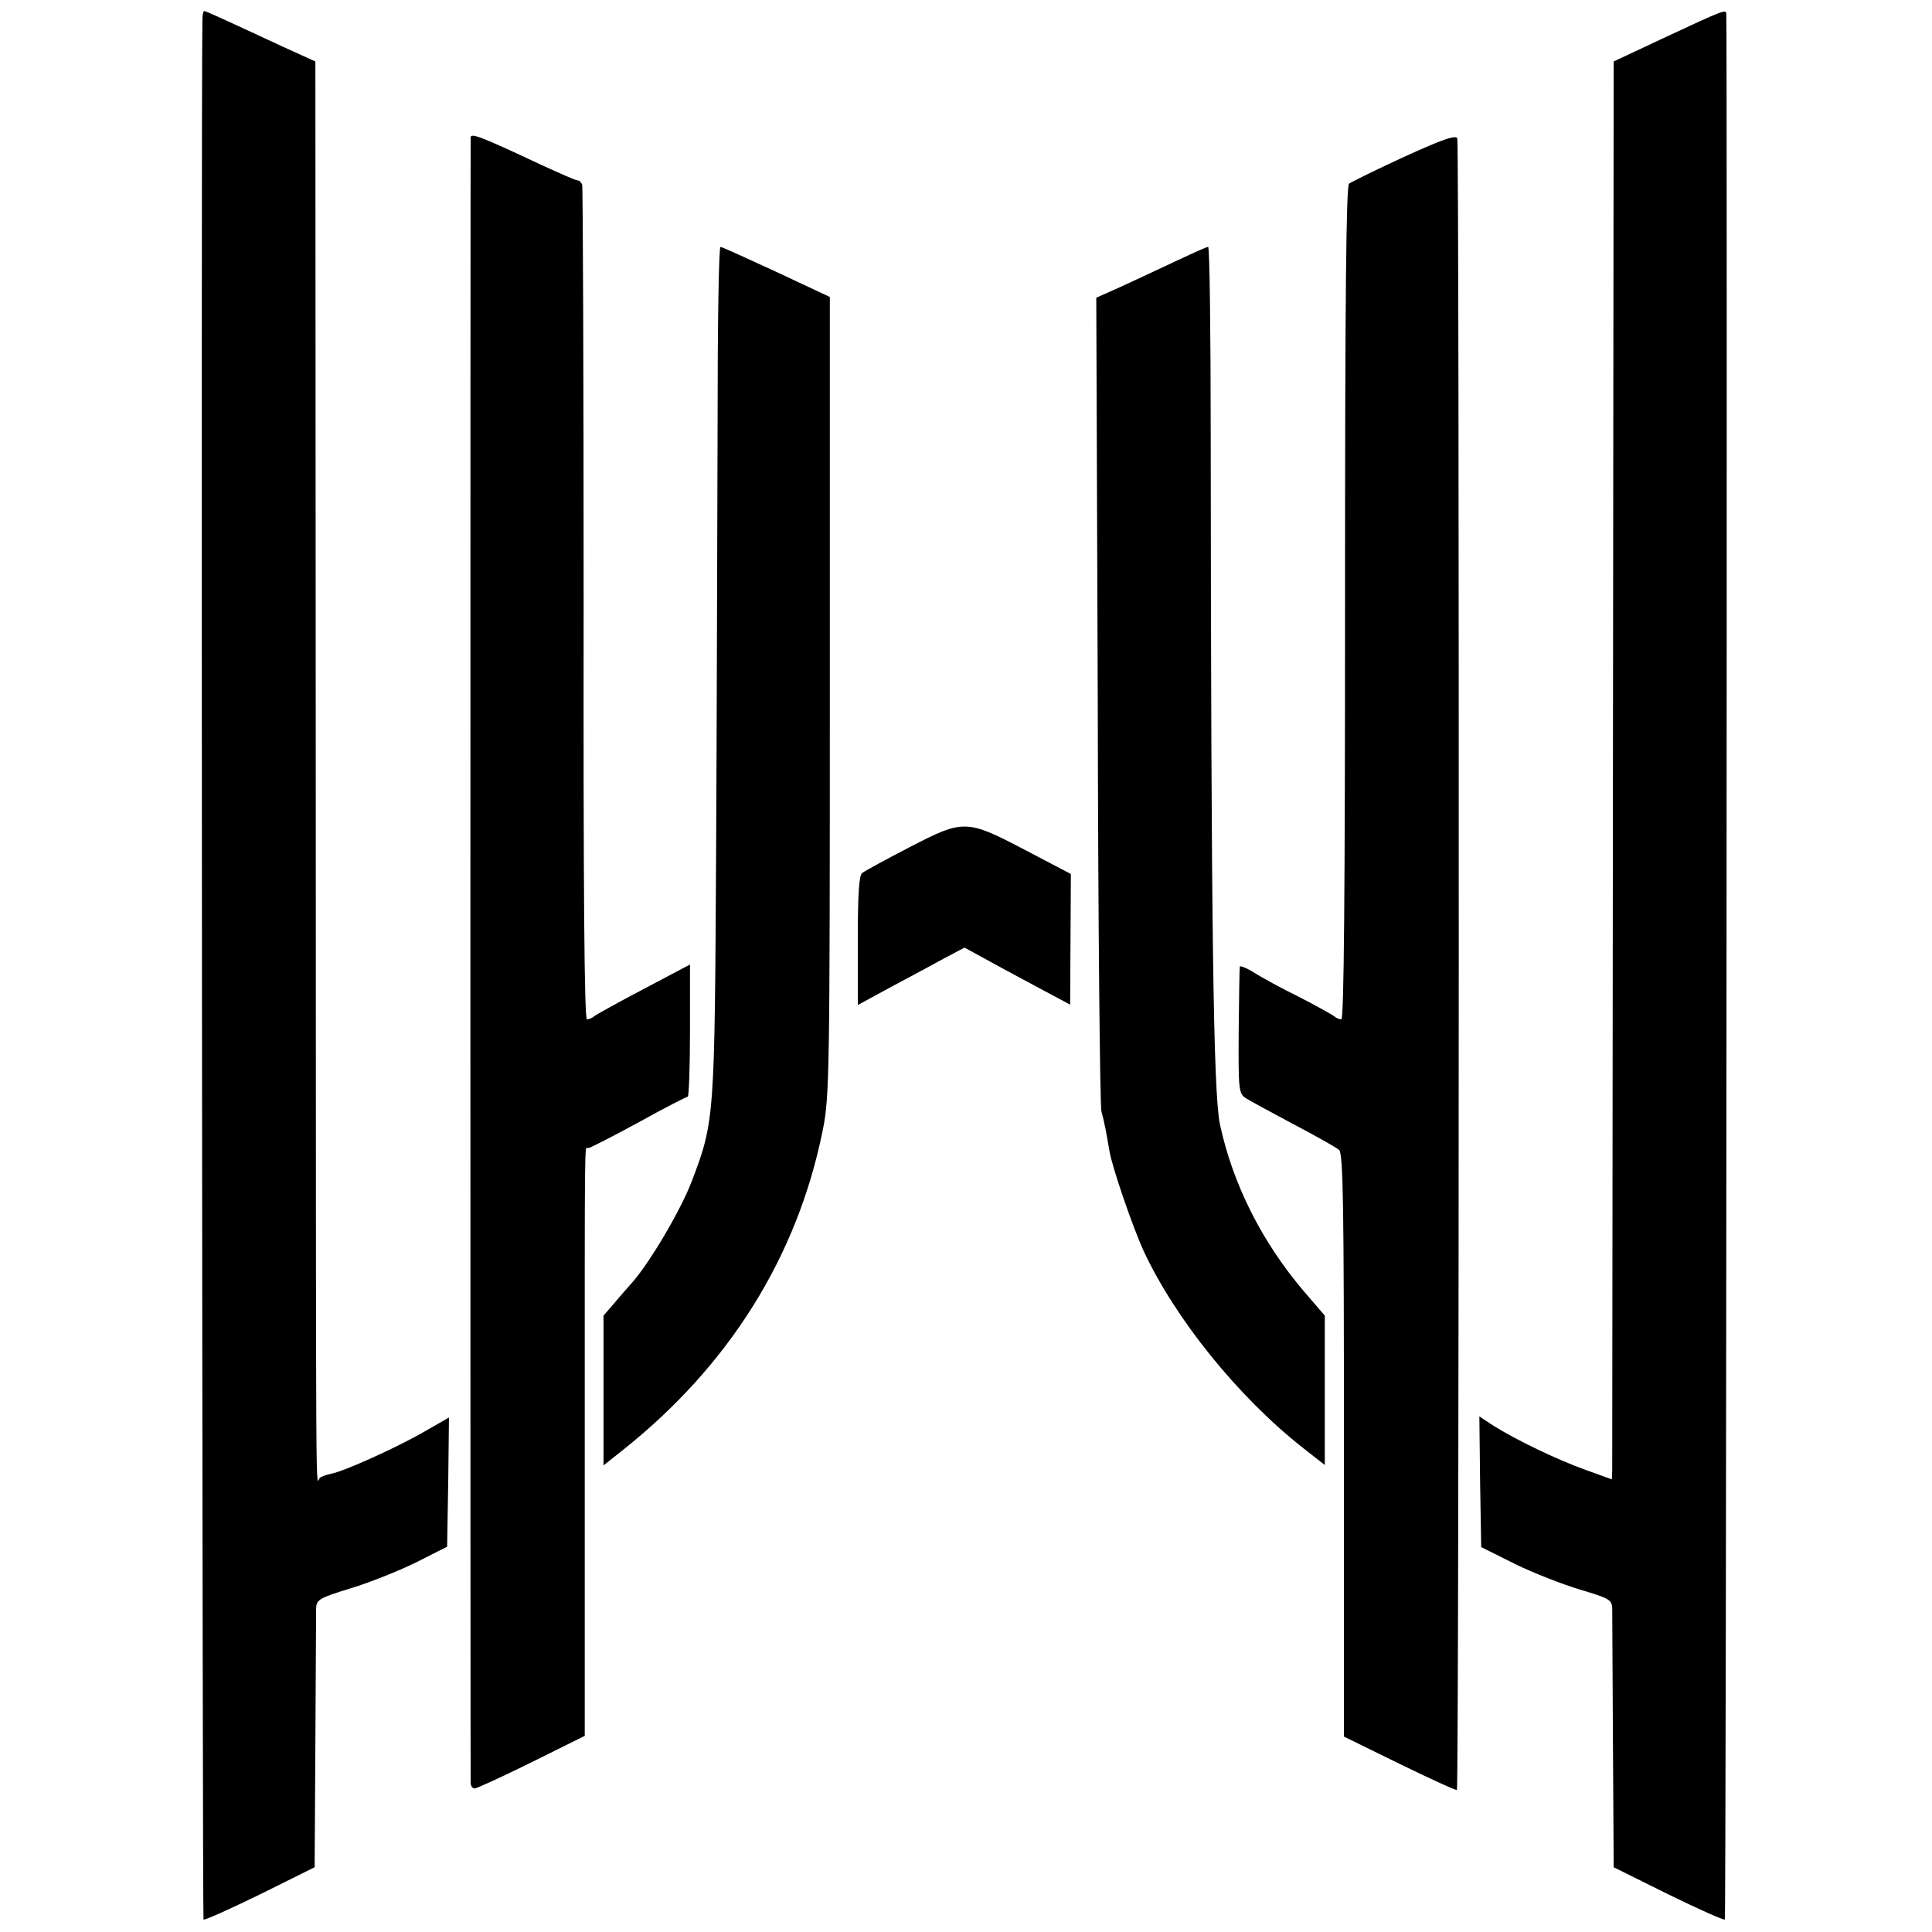
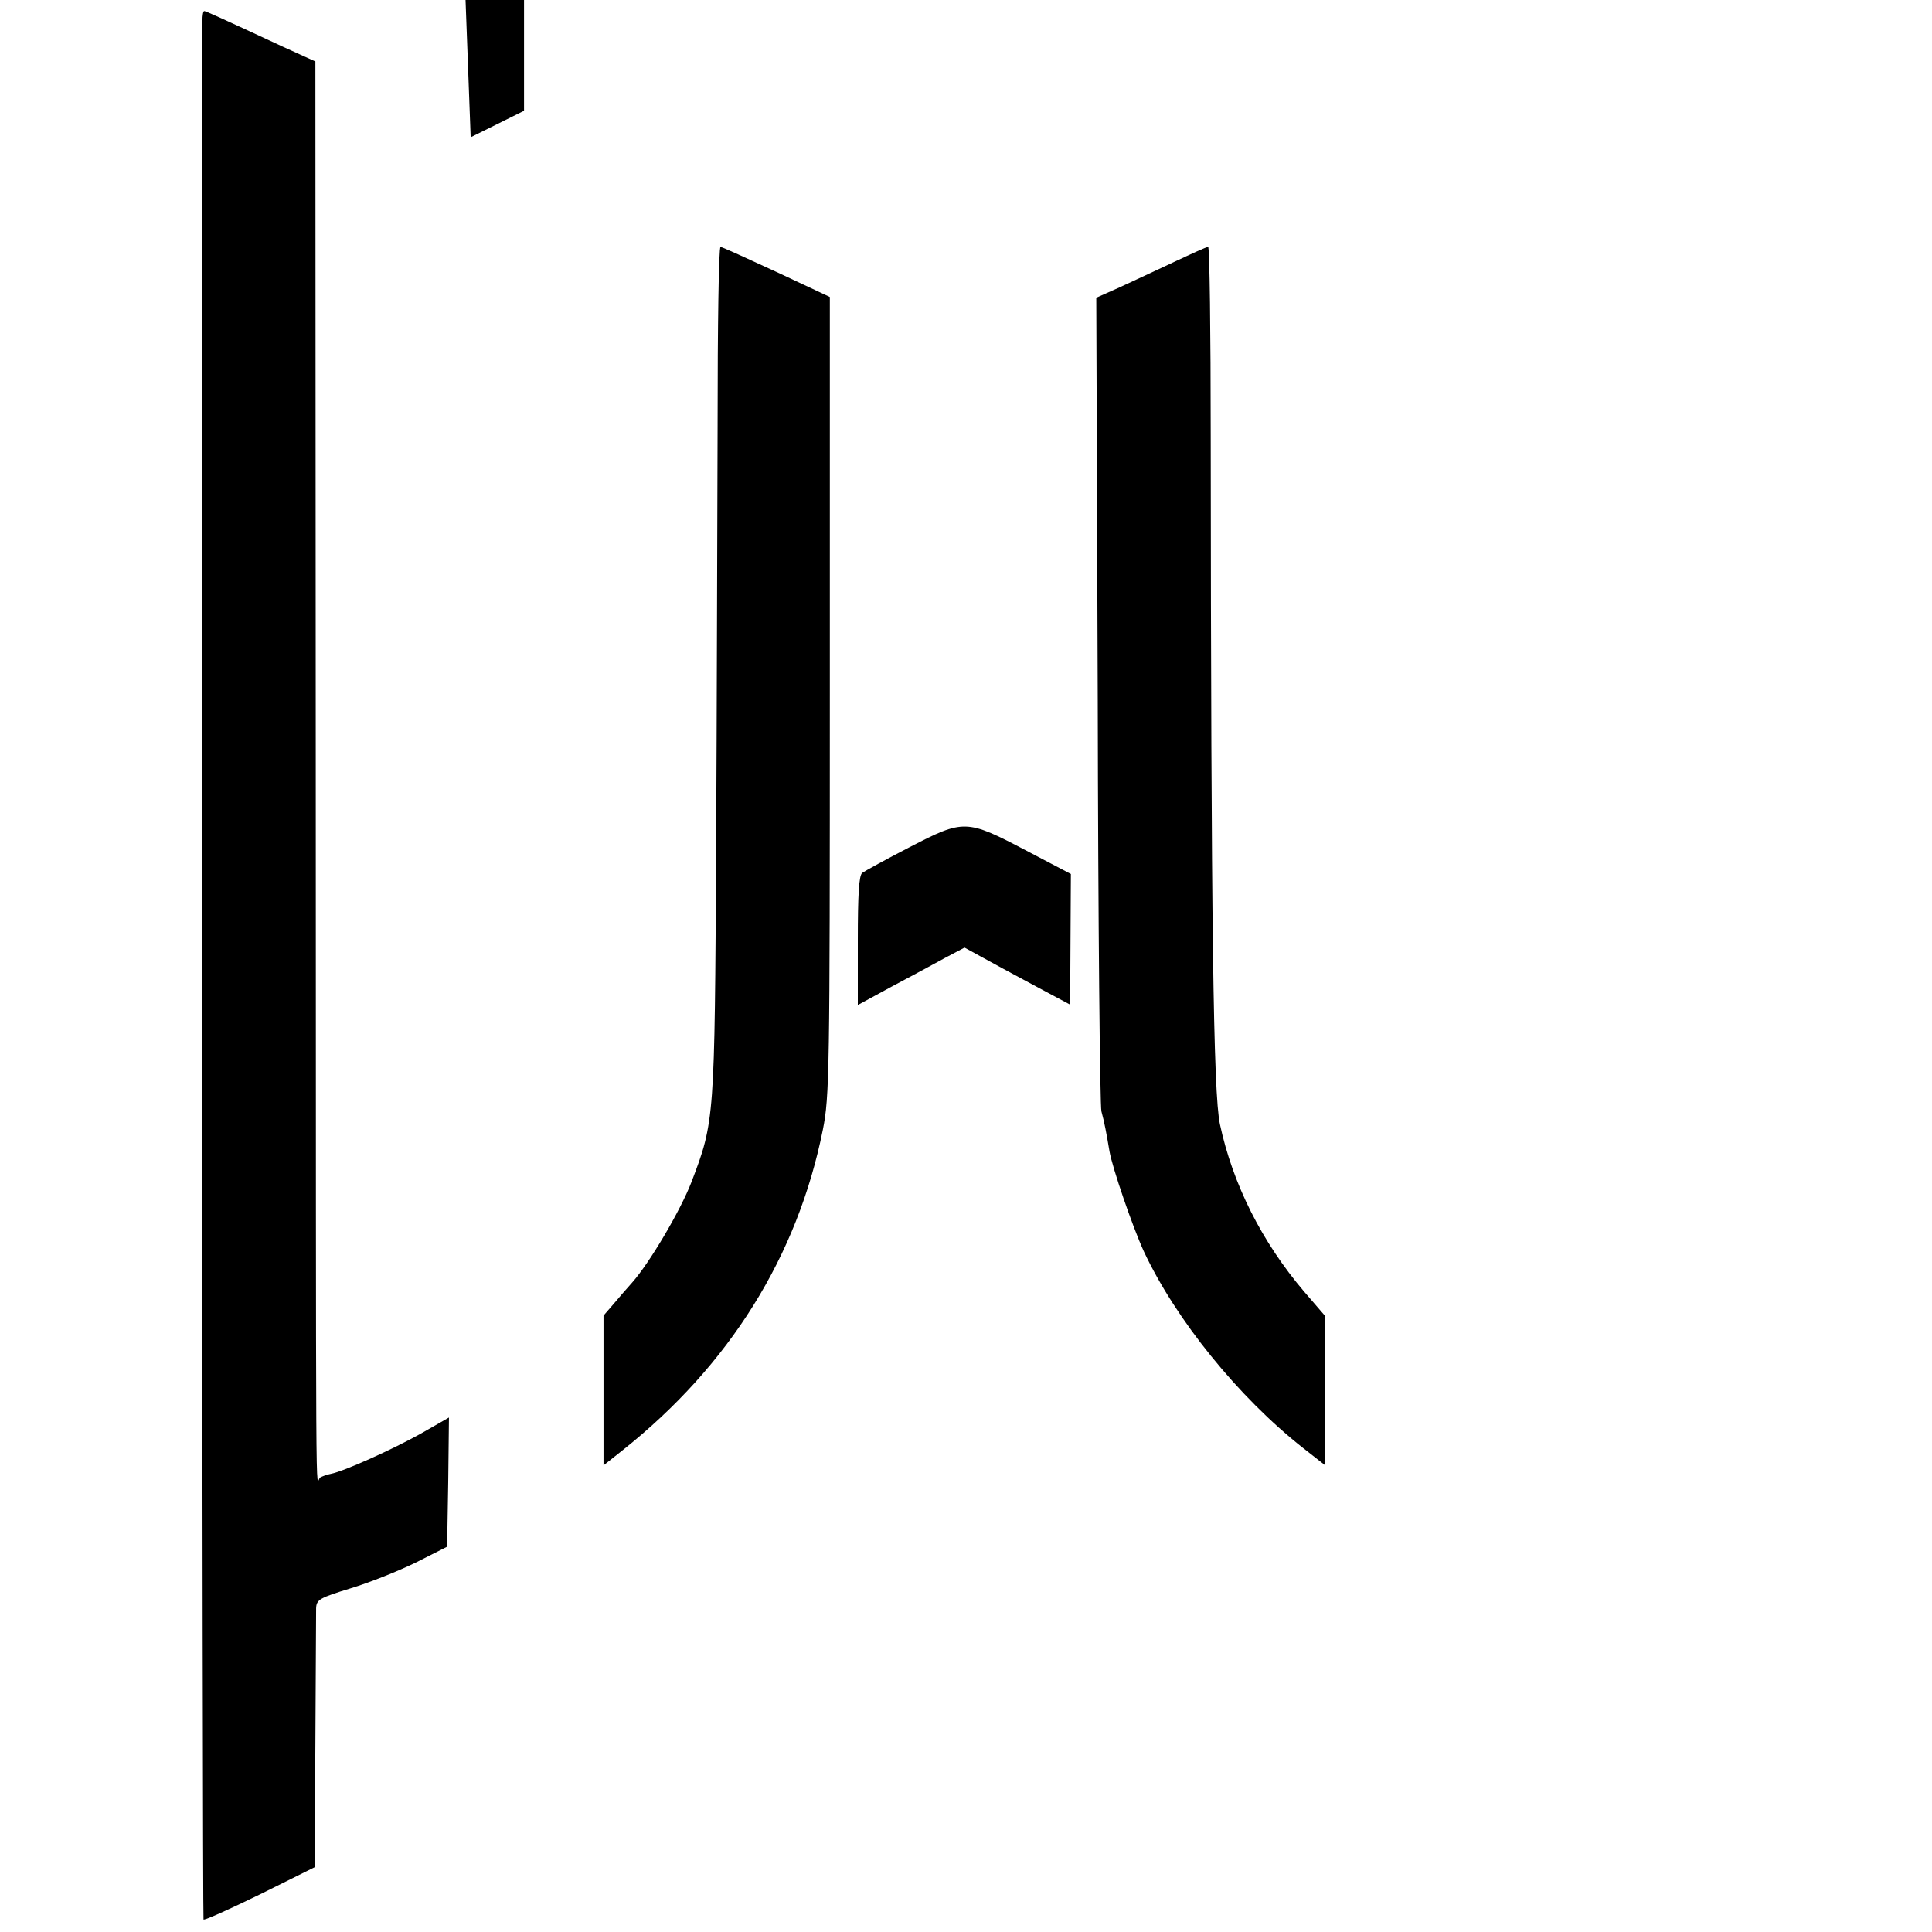
<svg xmlns="http://www.w3.org/2000/svg" version="1.0" width="525pt" height="525pt" viewBox="0 0 525 525" preserveAspectRatio="xMidYMid meet">
  <g transform="translate(0,525) scale(0.1,-0.1)" fill="#000000" stroke="none">
    <path d="M550 5193 c-4 -203 0 -5156 3 -5159 2 -3 71 28 153 68 l149 74 2 339 c1 187 2 351 2 365 1 23 9 28 94 54 50 15 130 47 177 70 l85 43 3 176 2 175 -77 -44 c-77 -43 -208 -102 -244 -109 -11 -2 -24 -7 -29 -10 -13 -8 -11 -219 -12 1964 l-1 1884 -86 39 c-172 80 -212 98 -216 98 -3 0 -5 -12 -5 -27z" />
-     <path d="M4530 5151 l-145 -68 -2 -1904 c-1 -1047 -2 -1914 -2 -1926 l-1 -23 -72 26 c-78 28 -188 81 -250 120 l-38 25 2 -178 3 -177 92 -46 c51 -25 131 -56 178 -70 77 -23 85 -27 86 -50 0 -14 1 -178 2 -365 l2 -339 149 -74 c82 -40 151 -71 153 -68 4 3 7 5128 4 5179 -1 12 -9 9 -161 -62z" />
-     <path d="M1279 4877 c-1 -16 -1 -4458 0 -4474 1 -7 5 -13 11 -13 5 0 75 32 154 71 l145 72 0 751 c0 918 -1 846 9 846 5 0 67 32 137 70 70 39 131 70 134 70 3 0 6 81 6 179 l0 180 -125 -66 c-69 -36 -129 -70 -135 -74 -5 -5 -14 -9 -20 -9 -7 0 -10 343 -9 1128 0 620 -2 1133 -4 1140 -2 6 -8 12 -13 12 -5 0 -48 19 -96 41 -166 78 -193 88 -194 76z" />
-     <path d="M3816 4824 c-76 -35 -143 -68 -150 -73 -8 -7 -11 -299 -11 -1140 0 -787 -3 -1131 -10 -1131 -6 0 -15 4 -20 9 -6 4 -48 28 -95 52 -47 23 -102 53 -122 66 -21 13 -39 20 -39 16 -1 -5 -2 -84 -3 -176 -1 -158 0 -168 19 -181 11 -7 70 -39 130 -71 61 -32 116 -63 124 -70 11 -11 13 -151 13 -803 l0 -791 151 -74 c84 -41 154 -73 156 -71 6 6 7 4472 1 4488 -4 10 -41 -3 -144 -50z" />
+     <path d="M1279 4877 l145 72 0 751 c0 918 -1 846 9 846 5 0 67 32 137 70 70 39 131 70 134 70 3 0 6 81 6 179 l0 180 -125 -66 c-69 -36 -129 -70 -135 -74 -5 -5 -14 -9 -20 -9 -7 0 -10 343 -9 1128 0 620 -2 1133 -4 1140 -2 6 -8 12 -13 12 -5 0 -48 19 -96 41 -166 78 -193 88 -194 76z" />
    <path d="M1950 4098 c-1 -266 -2 -784 -4 -1153 -4 -736 -4 -742 -67 -907 -30 -78 -114 -220 -161 -273 -15 -17 -38 -43 -52 -60 l-26 -30 0 -203 0 -204 53 42 c289 230 474 526 543 870 18 90 19 155 19 1179 l0 1084 -145 68 c-80 37 -148 68 -152 68 -5 1 -8 -216 -8 -481z" />
    <path d="M3190 4538 c-47 -22 -113 -53 -148 -69 l-63 -28 4 -1093 c1 -601 6 -1104 10 -1118 8 -29 14 -61 22 -109 8 -45 62 -203 93 -271 87 -186 257 -396 432 -534 l60 -47 0 203 0 203 -56 65 c-115 135 -194 292 -229 455 -18 84 -24 547 -25 1868 0 284 -3 517 -7 516 -5 0 -46 -19 -93 -41z" />
    <path d="M2472 2948 c-64 -33 -122 -65 -129 -70 -9 -7 -12 -60 -12 -184 l0 -175 92 50 c51 27 116 62 145 78 l53 28 42 -23 c23 -13 88 -48 144 -78 l101 -54 1 178 1 177 -122 64 c-162 85 -169 85 -316 9z" />
  </g>
</svg>